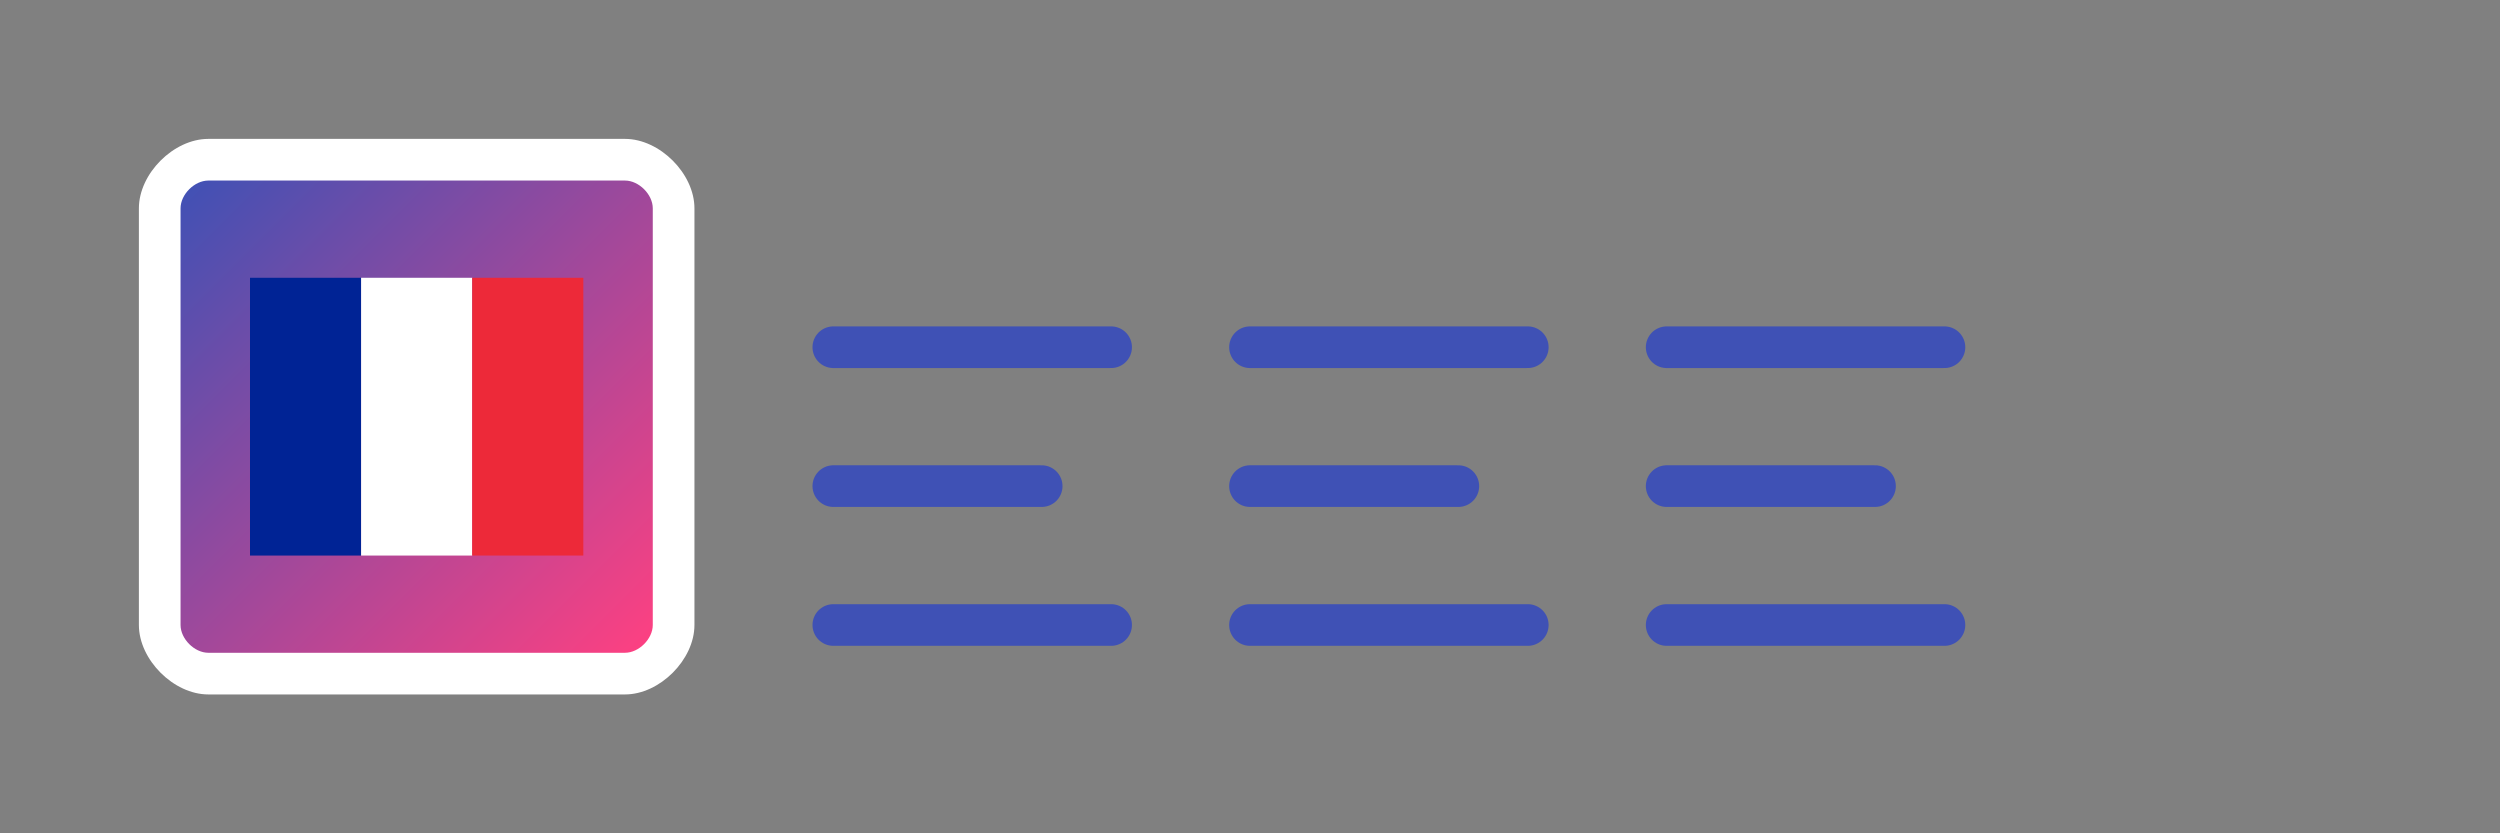
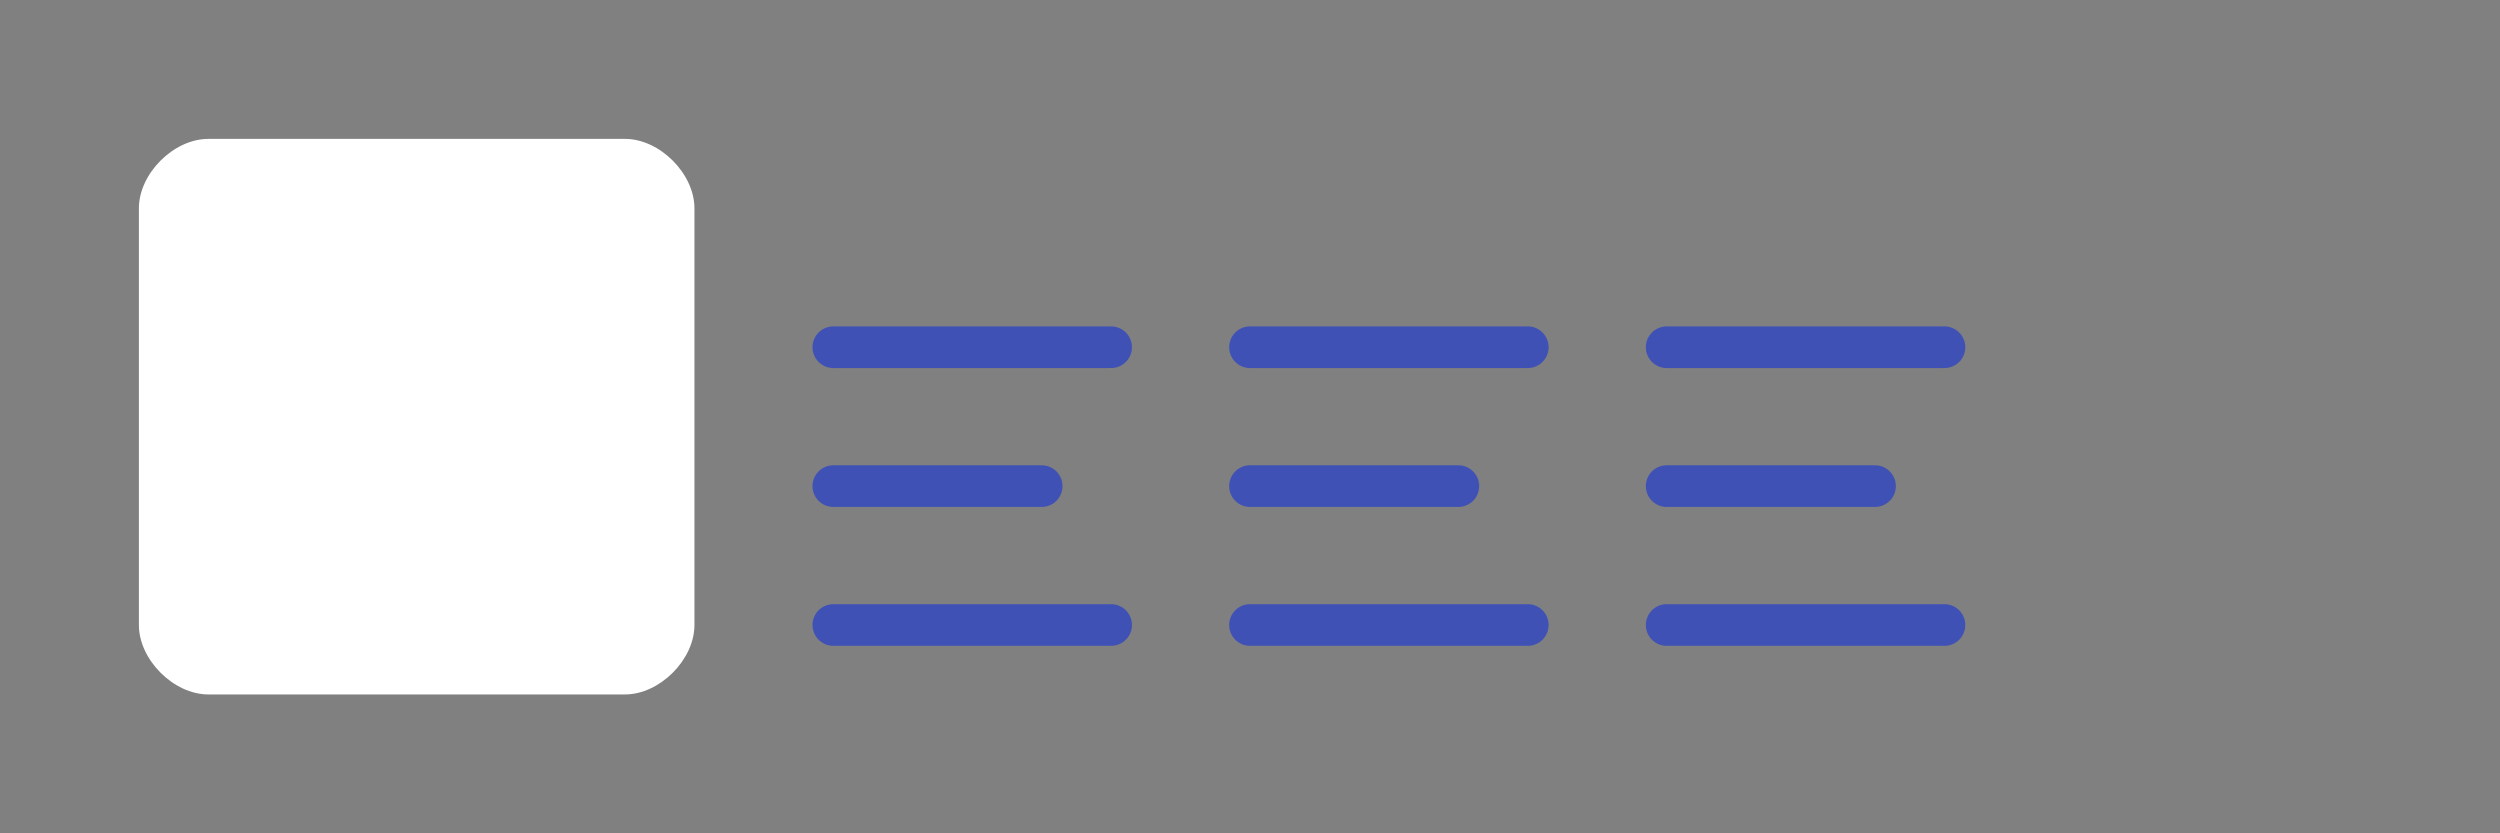
<svg xmlns="http://www.w3.org/2000/svg" width="180" height="60" viewBox="0 0 180 60">
  <rect x="0" y="0" width="180" height="60" fill="#808080" stroke="none" />
  <defs>
    <linearGradient id="gradient" x1="0%" y1="0%" x2="100%" y2="100%">
      <stop offset="0%" stop-color="#3f51b5" />
      <stop offset="100%" stop-color="#ff4081" />
    </linearGradient>
  </defs>
  <g transform="translate(10, 10)">
    <path d="M5,0 L35,0 C37.5,0 40,2.5 40,5 L40,35 C40,37.5 37.5,40 35,40 L5,40 C2.5,40 0,37.5 0,35 L0,5 C0,2.5 2.5,0 5,0 Z" fill="#ffffff" />
-     <path d="M5,3 L35,3 C36,3 37,4 37,5 L37,35 C37,36 36,37 35,37 L5,37 C4,37 3,36 3,35 L3,5 C3,4 4,3 5,3 Z" fill="url(#gradient)" />
-     <rect x="8" y="10" width="8" height="20" fill="#002395" />
    <rect x="16" y="10" width="8" height="20" fill="#ffffff" />
-     <rect x="24" y="10" width="8" height="20" fill="#ED2939" />
    <path d="M50,15 L70,15 M50,25 L65,25 M50,35 L70,35" stroke="#3f51b5" stroke-width="3" stroke-linecap="round" />
    <path d="M80,15 L100,15 M80,25 L95,25 M80,35 L100,35" stroke="#3f51b5" stroke-width="3" stroke-linecap="round" />
    <path d="M110,15 L130,15 M110,25 L125,25 M110,35 L130,35" stroke="#3f51b5" stroke-width="3" stroke-linecap="round" />
  </g>
</svg>